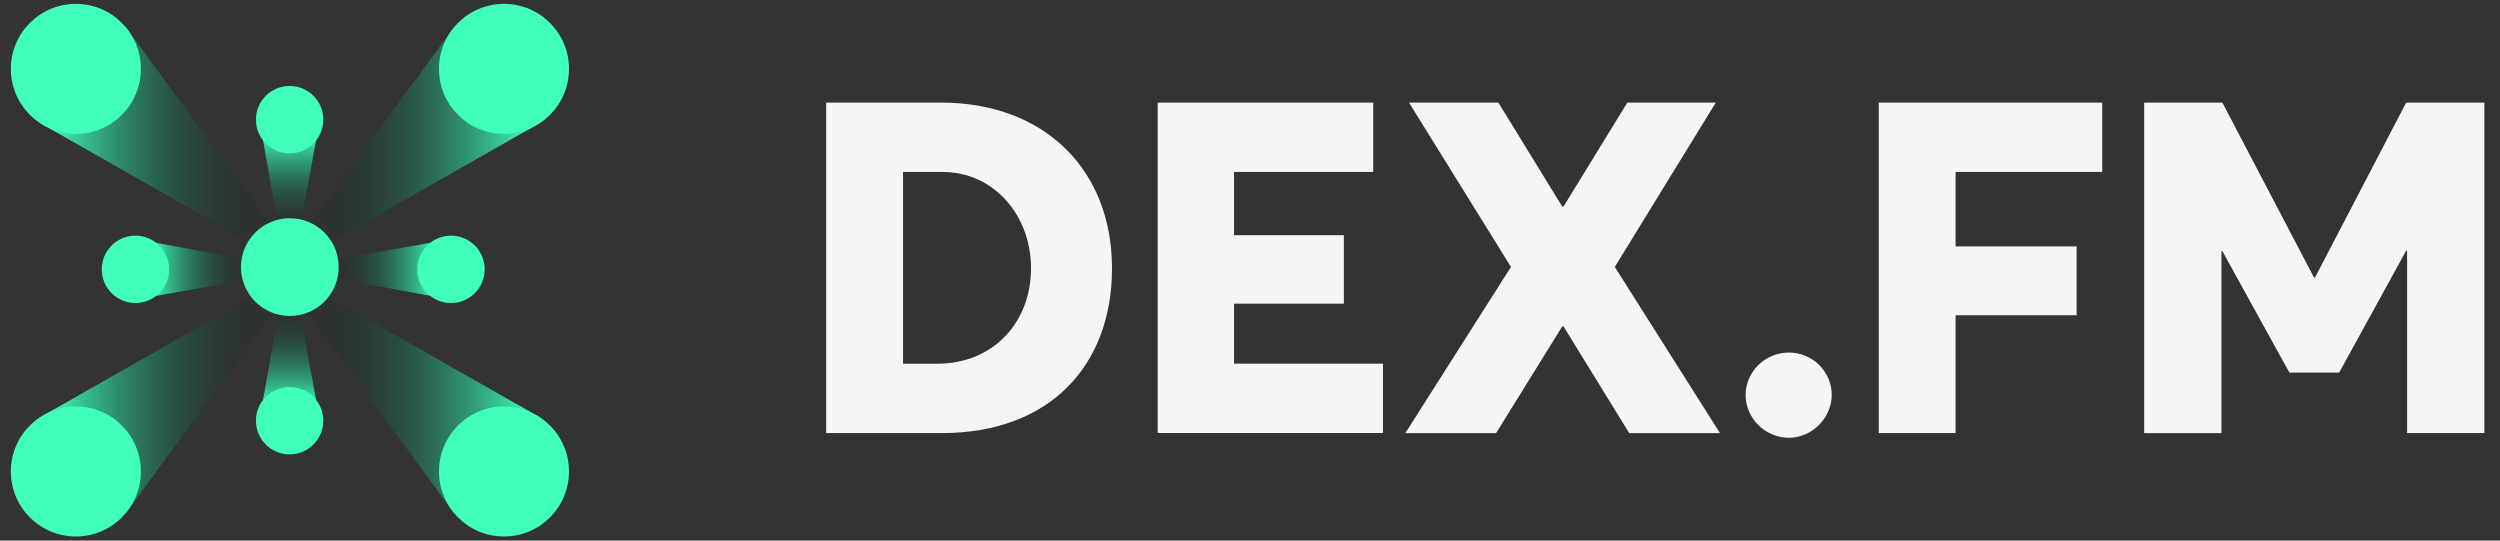
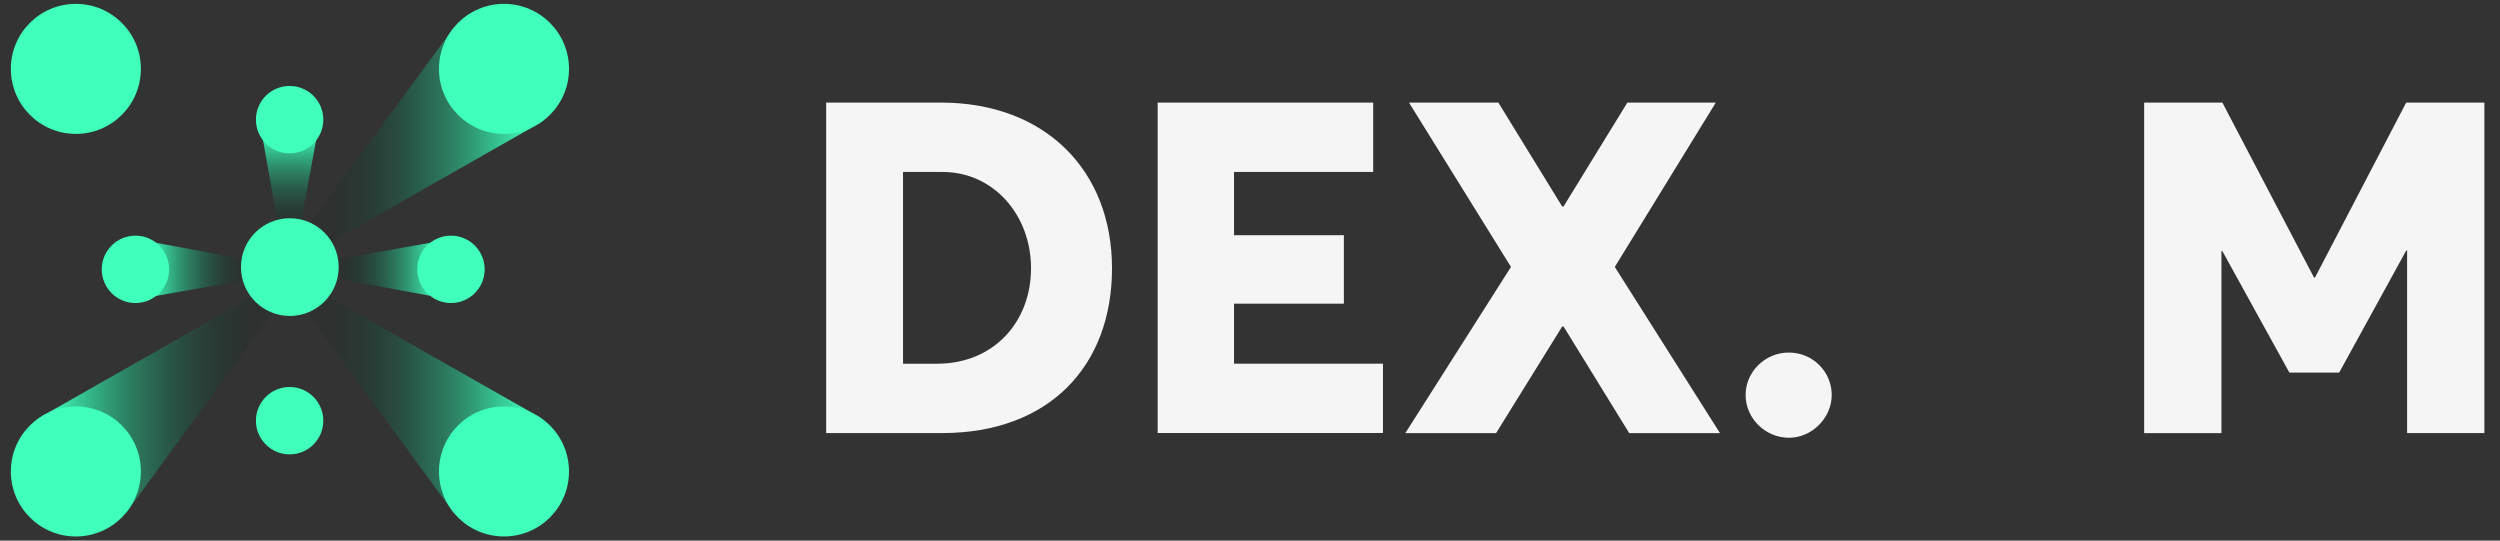
<svg xmlns="http://www.w3.org/2000/svg" xmlns:xlink="http://www.w3.org/1999/xlink" id="Layer_1" data-name="Layer 1" viewBox="0 0 601.75 130.12">
  <rect x="0" y="0" width="601.75" height="130.12" fill="#333333" stroke="none" />
  <defs>
    <style>
      .cls-1 {
        fill: url(#linear-gradient);
      }

      .cls-1, .cls-2, .cls-3, .cls-4, .cls-5, .cls-6, .cls-7, .cls-8, .cls-9, .cls-10 {
        stroke-width: 0px;
      }

      .cls-2 {
        fill: url(#linear-gradient-4);
      }

      .cls-3 {
        fill: url(#linear-gradient-2);
      }

      .cls-4 {
        fill: url(#linear-gradient-3);
      }

      .cls-5 {
        fill: url(#linear-gradient-8);
      }

      .cls-6 {
        fill: url(#linear-gradient-7);
      }

      .cls-7 {
        fill: url(#linear-gradient-5);
      }

      .cls-8 {
        fill: url(#linear-gradient-6);
      }

      .cls-9 {
        fill: #3fffbb;
      }

      .cls-10 {
        fill: #f5f5f5;
      }
    </style>
    <linearGradient id="linear-gradient" x1="11.65" y1="34.29" x2="69.52" y2="34.29" gradientUnits="userSpaceOnUse">
      <stop offset="0" stop-color="#3fffbb" />
      <stop offset=".98" stop-color="#000" stop-opacity="0" />
    </linearGradient>
    <linearGradient id="linear-gradient-2" x1="-1743.15" x2="-1685.28" gradientTransform="translate(-1615.22) rotate(-180) scale(1 -1)" xlink:href="#linear-gradient" />
    <linearGradient id="linear-gradient-3" x1="69.71" y1="32.23" x2="69.71" y2="59.52" xlink:href="#linear-gradient" />
    <linearGradient id="linear-gradient-4" y1="-2109.26" y2="-2109.26" gradientTransform="translate(0 -2013.49) scale(1 -1)" xlink:href="#linear-gradient" />
    <linearGradient id="linear-gradient-5" x1="-1743.15" y1="-2109.26" x2="-1685.28" y2="-2109.26" gradientTransform="translate(-1615.22 -2013.49) rotate(-180)" xlink:href="#linear-gradient" />
    <linearGradient id="linear-gradient-6" x1="69.71" y1="-2111.32" x2="69.71" y2="-2084.03" gradientTransform="translate(0 -2013.49) scale(1 -1)" xlink:href="#linear-gradient" />
    <linearGradient id="linear-gradient-7" x1="936.41" y1="-1286.79" x2="936.41" y2="-1259.49" gradientTransform="translate(-1181.67 -871.58) rotate(90)" xlink:href="#linear-gradient" />
    <linearGradient id="linear-gradient-8" x1="-1244.69" y1="-833.74" x2="-1244.69" y2="-806.45" gradientTransform="translate(869.77 -1179.86) rotate(-90)" xlink:href="#linear-gradient" />
  </defs>
  <g>
    <path class="cls-10" d="m198.87,24.69h27.56c25.21,0,41.23,16.36,41.23,39.89s-15.13,39.66-40.9,39.66h-27.9V24.69Zm26.67,62.86c13.67,0,22.63-10.08,22.63-22.97s-9.08-23.19-21.29-23.19h-9.52v46.16h8.18Z" />
    <path class="cls-10" d="m278.65,24.69h51.88v16.69h-33.5v15.24h26.44v16.47h-26.44v14.45h35.85v16.69h-54.23V24.69Z" />
    <path class="cls-10" d="m376.36,78.59h-.34l-15.91,25.66h-21.85l25.43-40-24.54-39.55h21.51l15.35,24.99h.34l15.35-24.99h21.29l-24.31,39.55,25.32,40h-21.85l-15.8-25.66Z" />
    <path class="cls-10" d="m420.17,95.06c0-5.49,4.59-10.2,10.42-10.2s10.31,4.71,10.31,10.2-4.71,10.31-10.31,10.31-10.42-4.59-10.42-10.31Z" />
-     <path class="cls-10" d="m452.22,24.69h53.78v16.69h-35.29v17.93h29.13v16.58h-29.13v28.35h-18.49V24.69Z" />
    <path class="cls-10" d="m597.99,24.69v79.55h-18.6v-43.92h-.22l-16.13,29.36h-11.99l-16.13-29.24h-.22v43.81h-18.6V24.69h18.82l22.07,42.13h.22l21.96-42.13h18.82Z" />
  </g>
  <g>
-     <polygon class="cls-1" points="30.35 6.65 67.45 57.17 69.52 61.93 64.19 60.64 11.65 30.76 30.35 6.65" />
    <polygon class="cls-3" points="109.22 6.65 72.12 57.17 70.06 61.93 75.39 60.64 127.93 30.76 109.22 6.65" />
    <circle class="cls-9" cx="18.26" cy="16.58" r="15.65" />
    <circle class="cls-9" cx="121.31" cy="16.58" r="15.65" />
    <polygon class="cls-4" points="71.34 59.52 67.87 59.52 63.04 32.23 76.37 32.23 71.34 59.52" />
    <polygon class="cls-2" points="30.35 123.41 67.45 72.9 69.52 68.13 64.19 69.42 11.65 99.3 30.35 123.41" />
    <polygon class="cls-7" points="109.22 123.41 72.12 72.9 70.06 68.13 75.39 69.42 127.93 99.3 109.22 123.41" />
    <circle class="cls-9" cx="18.26" cy="113.48" r="15.65" />
    <circle class="cls-9" cx="121.31" cy="113.48" r="15.65" />
-     <polygon class="cls-8" points="71.34 70.54 67.87 70.54 63.04 97.83 76.37 97.83 71.34 70.54" />
    <polygon class="cls-6" points="77.83 66.46 77.83 62.99 105.12 58.17 105.12 71.49 77.83 66.46" />
    <polygon class="cls-5" points="63.32 63.2 63.32 66.67 36.03 71.49 36.03 58.17 63.32 63.2" />
    <circle class="cls-9" cx="69.76" cy="64.29" r="11.76" />
    <circle class="cls-9" cx="69.71" cy="28.8" r="8.11" />
    <circle class="cls-9" cx="69.71" cy="101.26" r="8.11" />
    <circle class="cls-9" cx="108.55" cy="64.83" r="8.11" />
    <circle class="cls-9" cx="32.6" cy="64.83" r="8.11" />
  </g>
</svg>